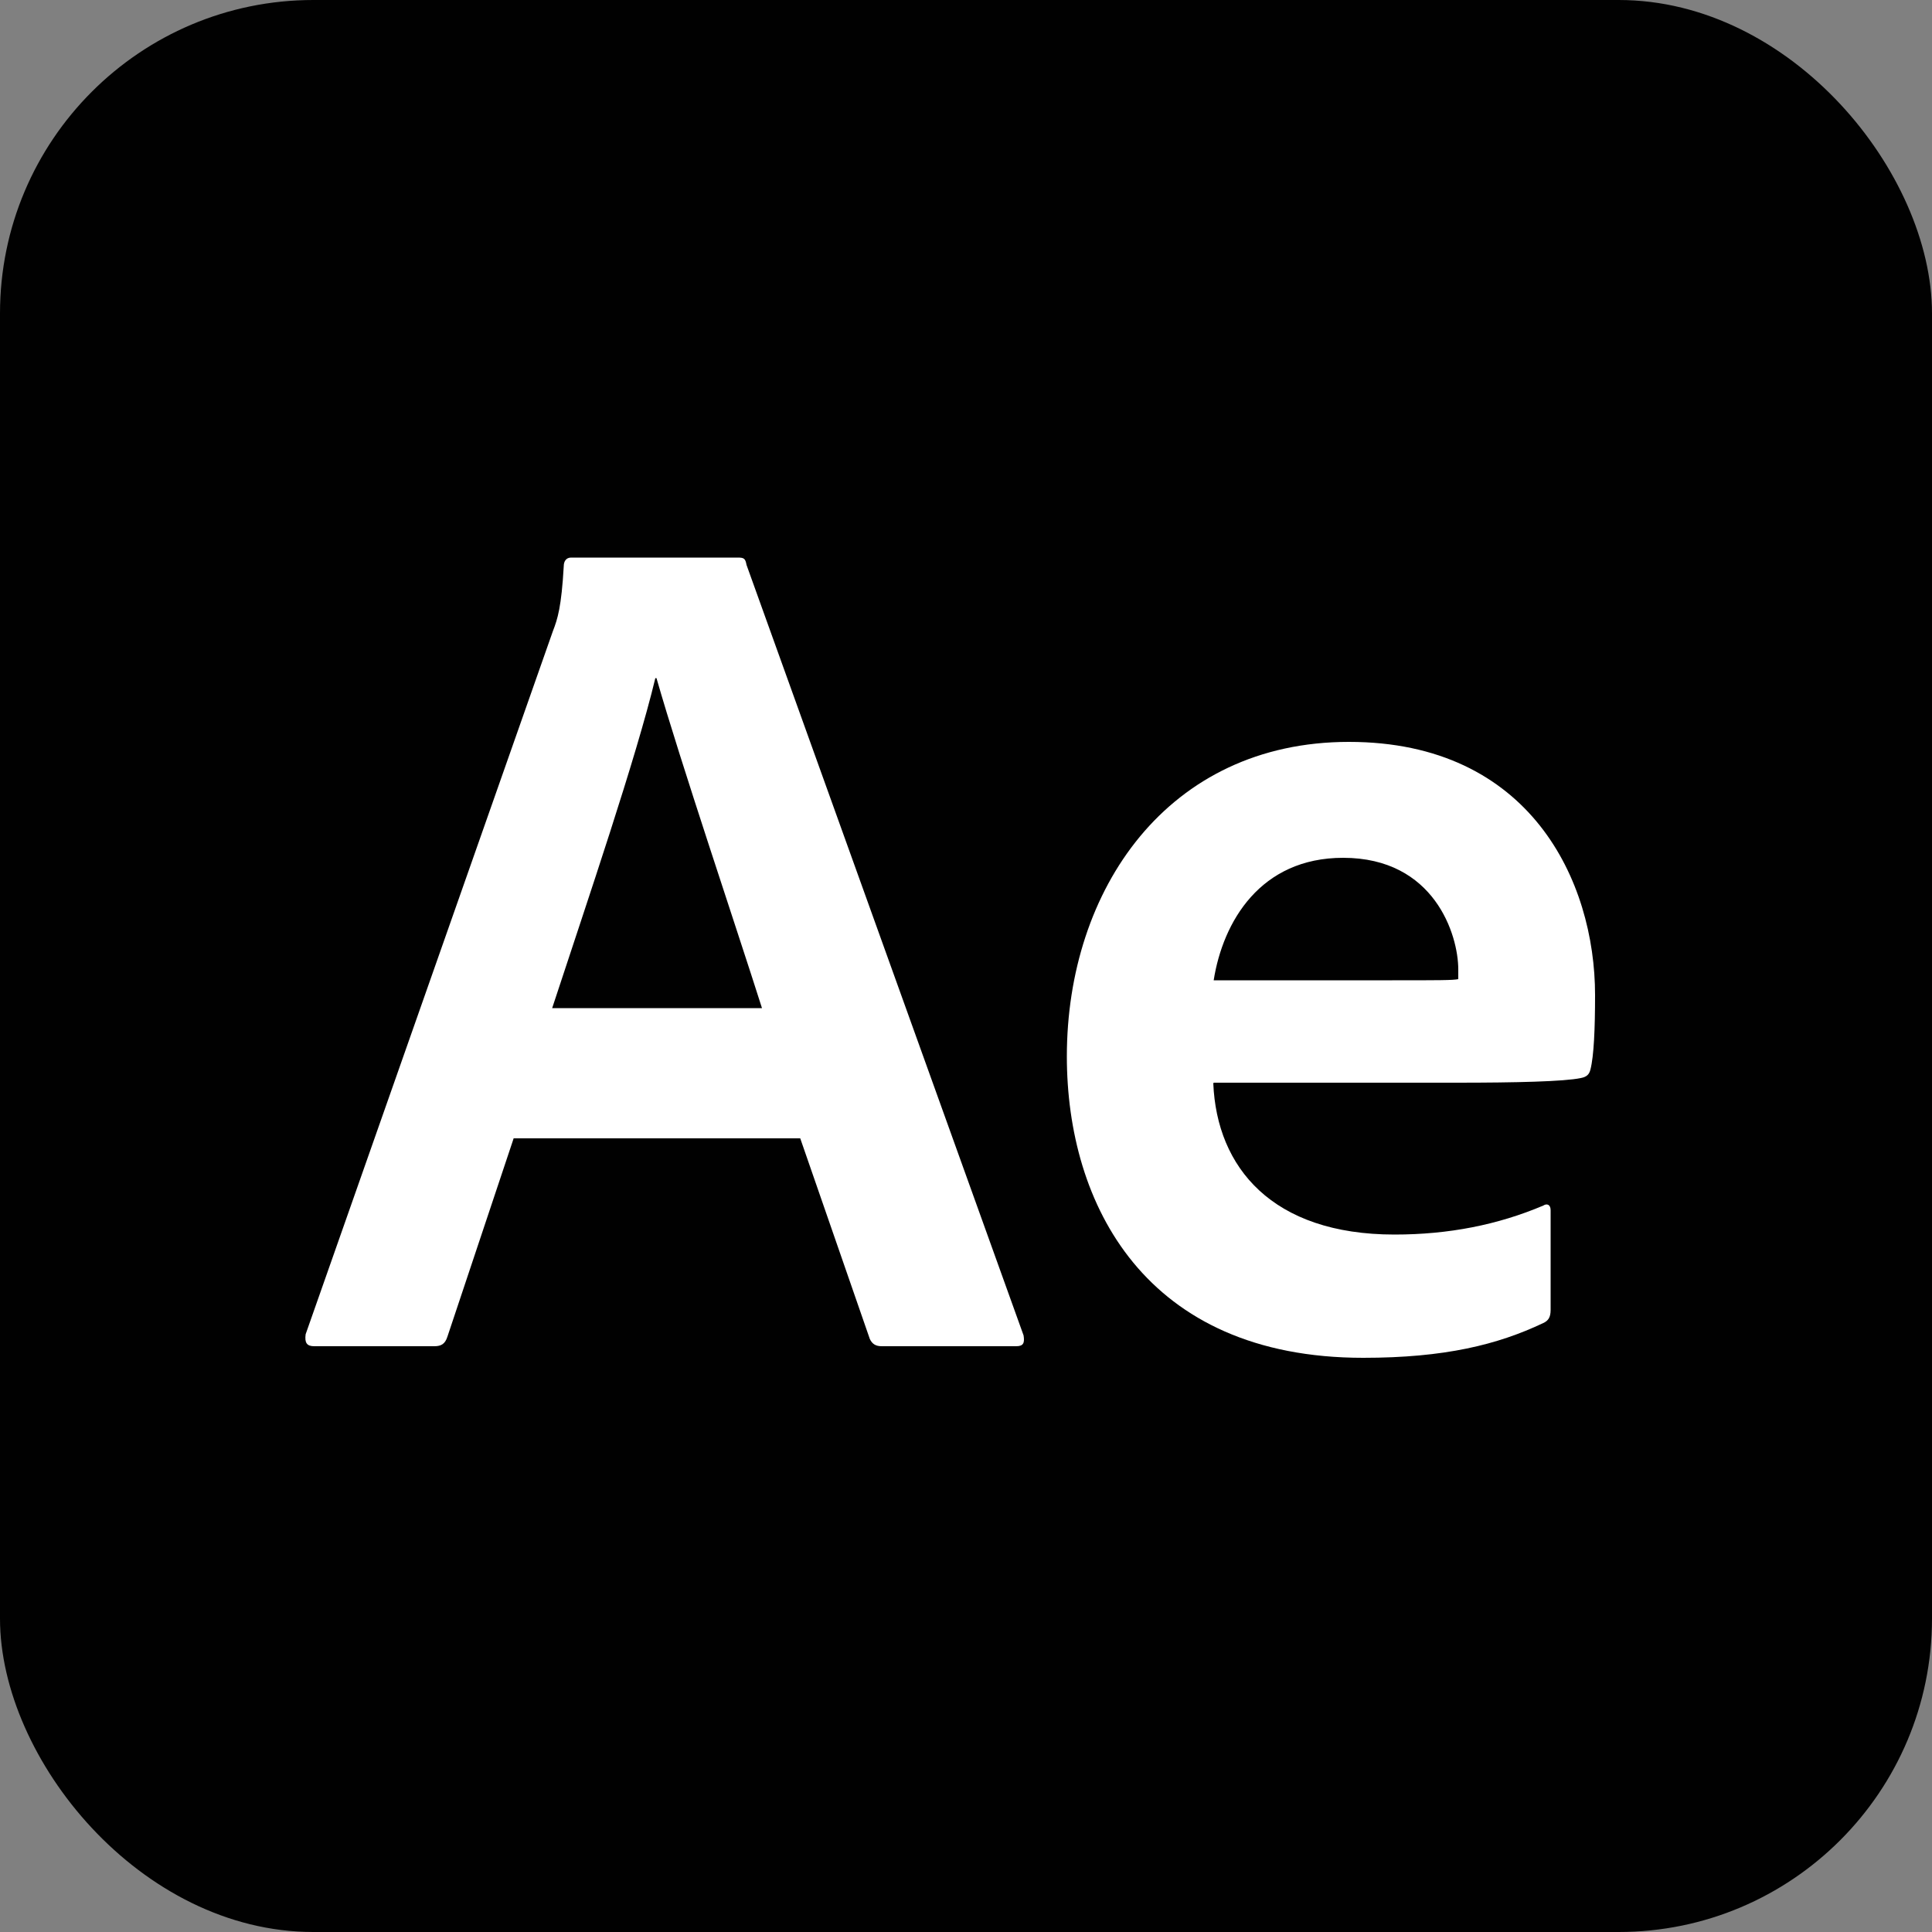
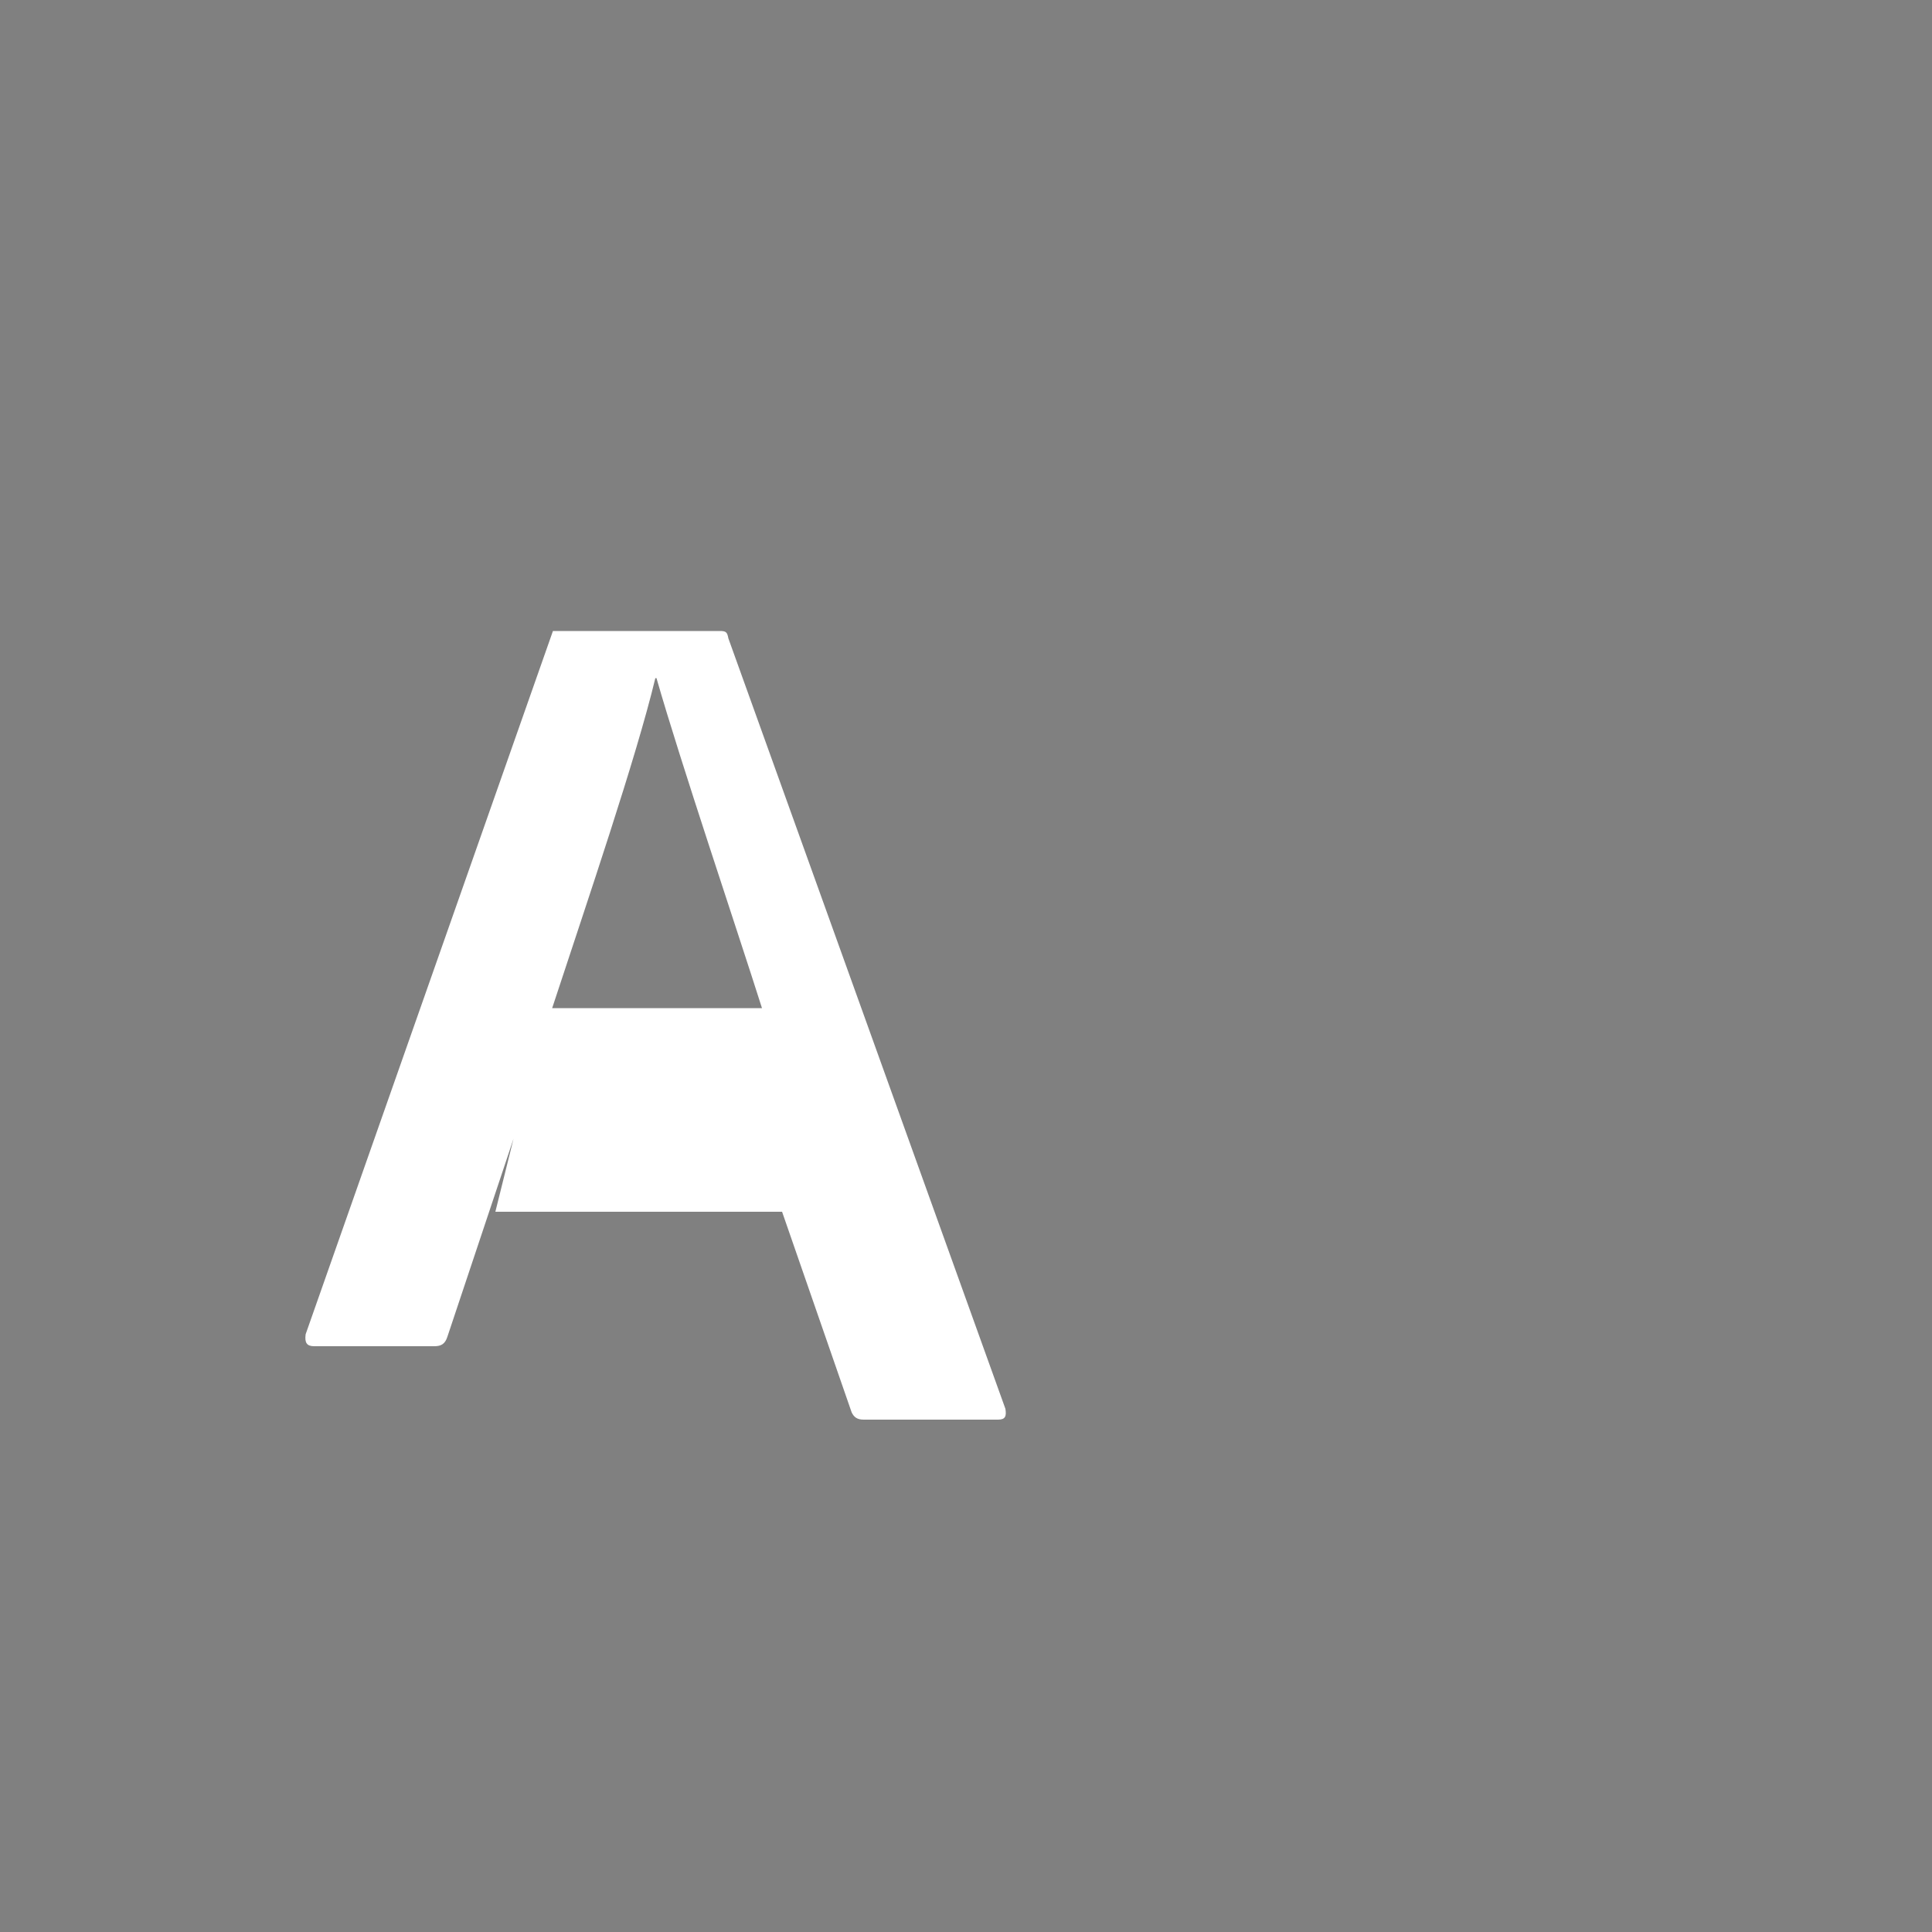
<svg xmlns="http://www.w3.org/2000/svg" version="1.1" viewBox="0 0 50 50">
  <rect x="0" y="0" width="50" height="50" fill="#808080" stroke="none" />
  <defs>
    <style>
      .cls-1 {
        fill: #010101;
      }

      .cls-2 {
        fill: #fff;
      }
    </style>
  </defs>
  <g>
    <g id="Layer_1">
      <g id="Ae">
-         <rect class="cls-1" x="0" y="0" width="50" height="50" rx="8.11" ry="8.11" />
        <g>
-           <path class="cls-2" d="M13.29,29.47l-1.71,5.12c-.06.19-.16.25-.34.25h-3.11c-.19,0-.25-.09-.22-.31l6.4-18.2c.12-.31.22-.62.28-1.68,0-.12.06-.22.19-.22h4.32c.16,0,.19.03.22.19l7.17,19.94c.03.19,0,.28-.19.28h-3.48c-.16,0-.25-.06-.31-.19l-1.8-5.19h-7.42ZM19.72,26.09c-.65-2.05-2.11-6.37-2.73-8.54h-.03c-.5,2.08-1.74,5.71-2.67,8.54h5.44Z" />
-           <path class="cls-2" d="M31.4,28.04c.09,2.17,1.52,3.91,4.69,3.91,1.4,0,2.67-.25,3.85-.75.09-.06.19-.03.19.12v2.58c0,.19-.06.28-.19.34-1.18.56-2.55.9-4.66.9-5.65,0-7.67-3.98-7.67-7.8,0-4.32,2.61-8.14,7.3-8.14s6.37,3.6,6.37,6.55c0,.87-.03,1.58-.12,1.93-.03.12-.09.19-.25.22-.43.09-1.68.12-3.2.12h-6.3ZM36.03,25.37c1.18,0,1.58,0,1.71-.03v-.25c0-.9-.62-2.89-2.98-2.89-2.14,0-3.11,1.65-3.35,3.17h4.63Z" />
+           <path class="cls-2" d="M13.29,29.47l-1.71,5.12c-.06.19-.16.25-.34.25h-3.11c-.19,0-.25-.09-.22-.31l6.4-18.2h4.32c.16,0,.19.03.22.19l7.17,19.94c.03.19,0,.28-.19.28h-3.48c-.16,0-.25-.06-.31-.19l-1.8-5.19h-7.42ZM19.72,26.09c-.65-2.05-2.11-6.37-2.73-8.54h-.03c-.5,2.08-1.74,5.71-2.67,8.54h5.44Z" />
        </g>
      </g>
    </g>
  </g>
</svg>